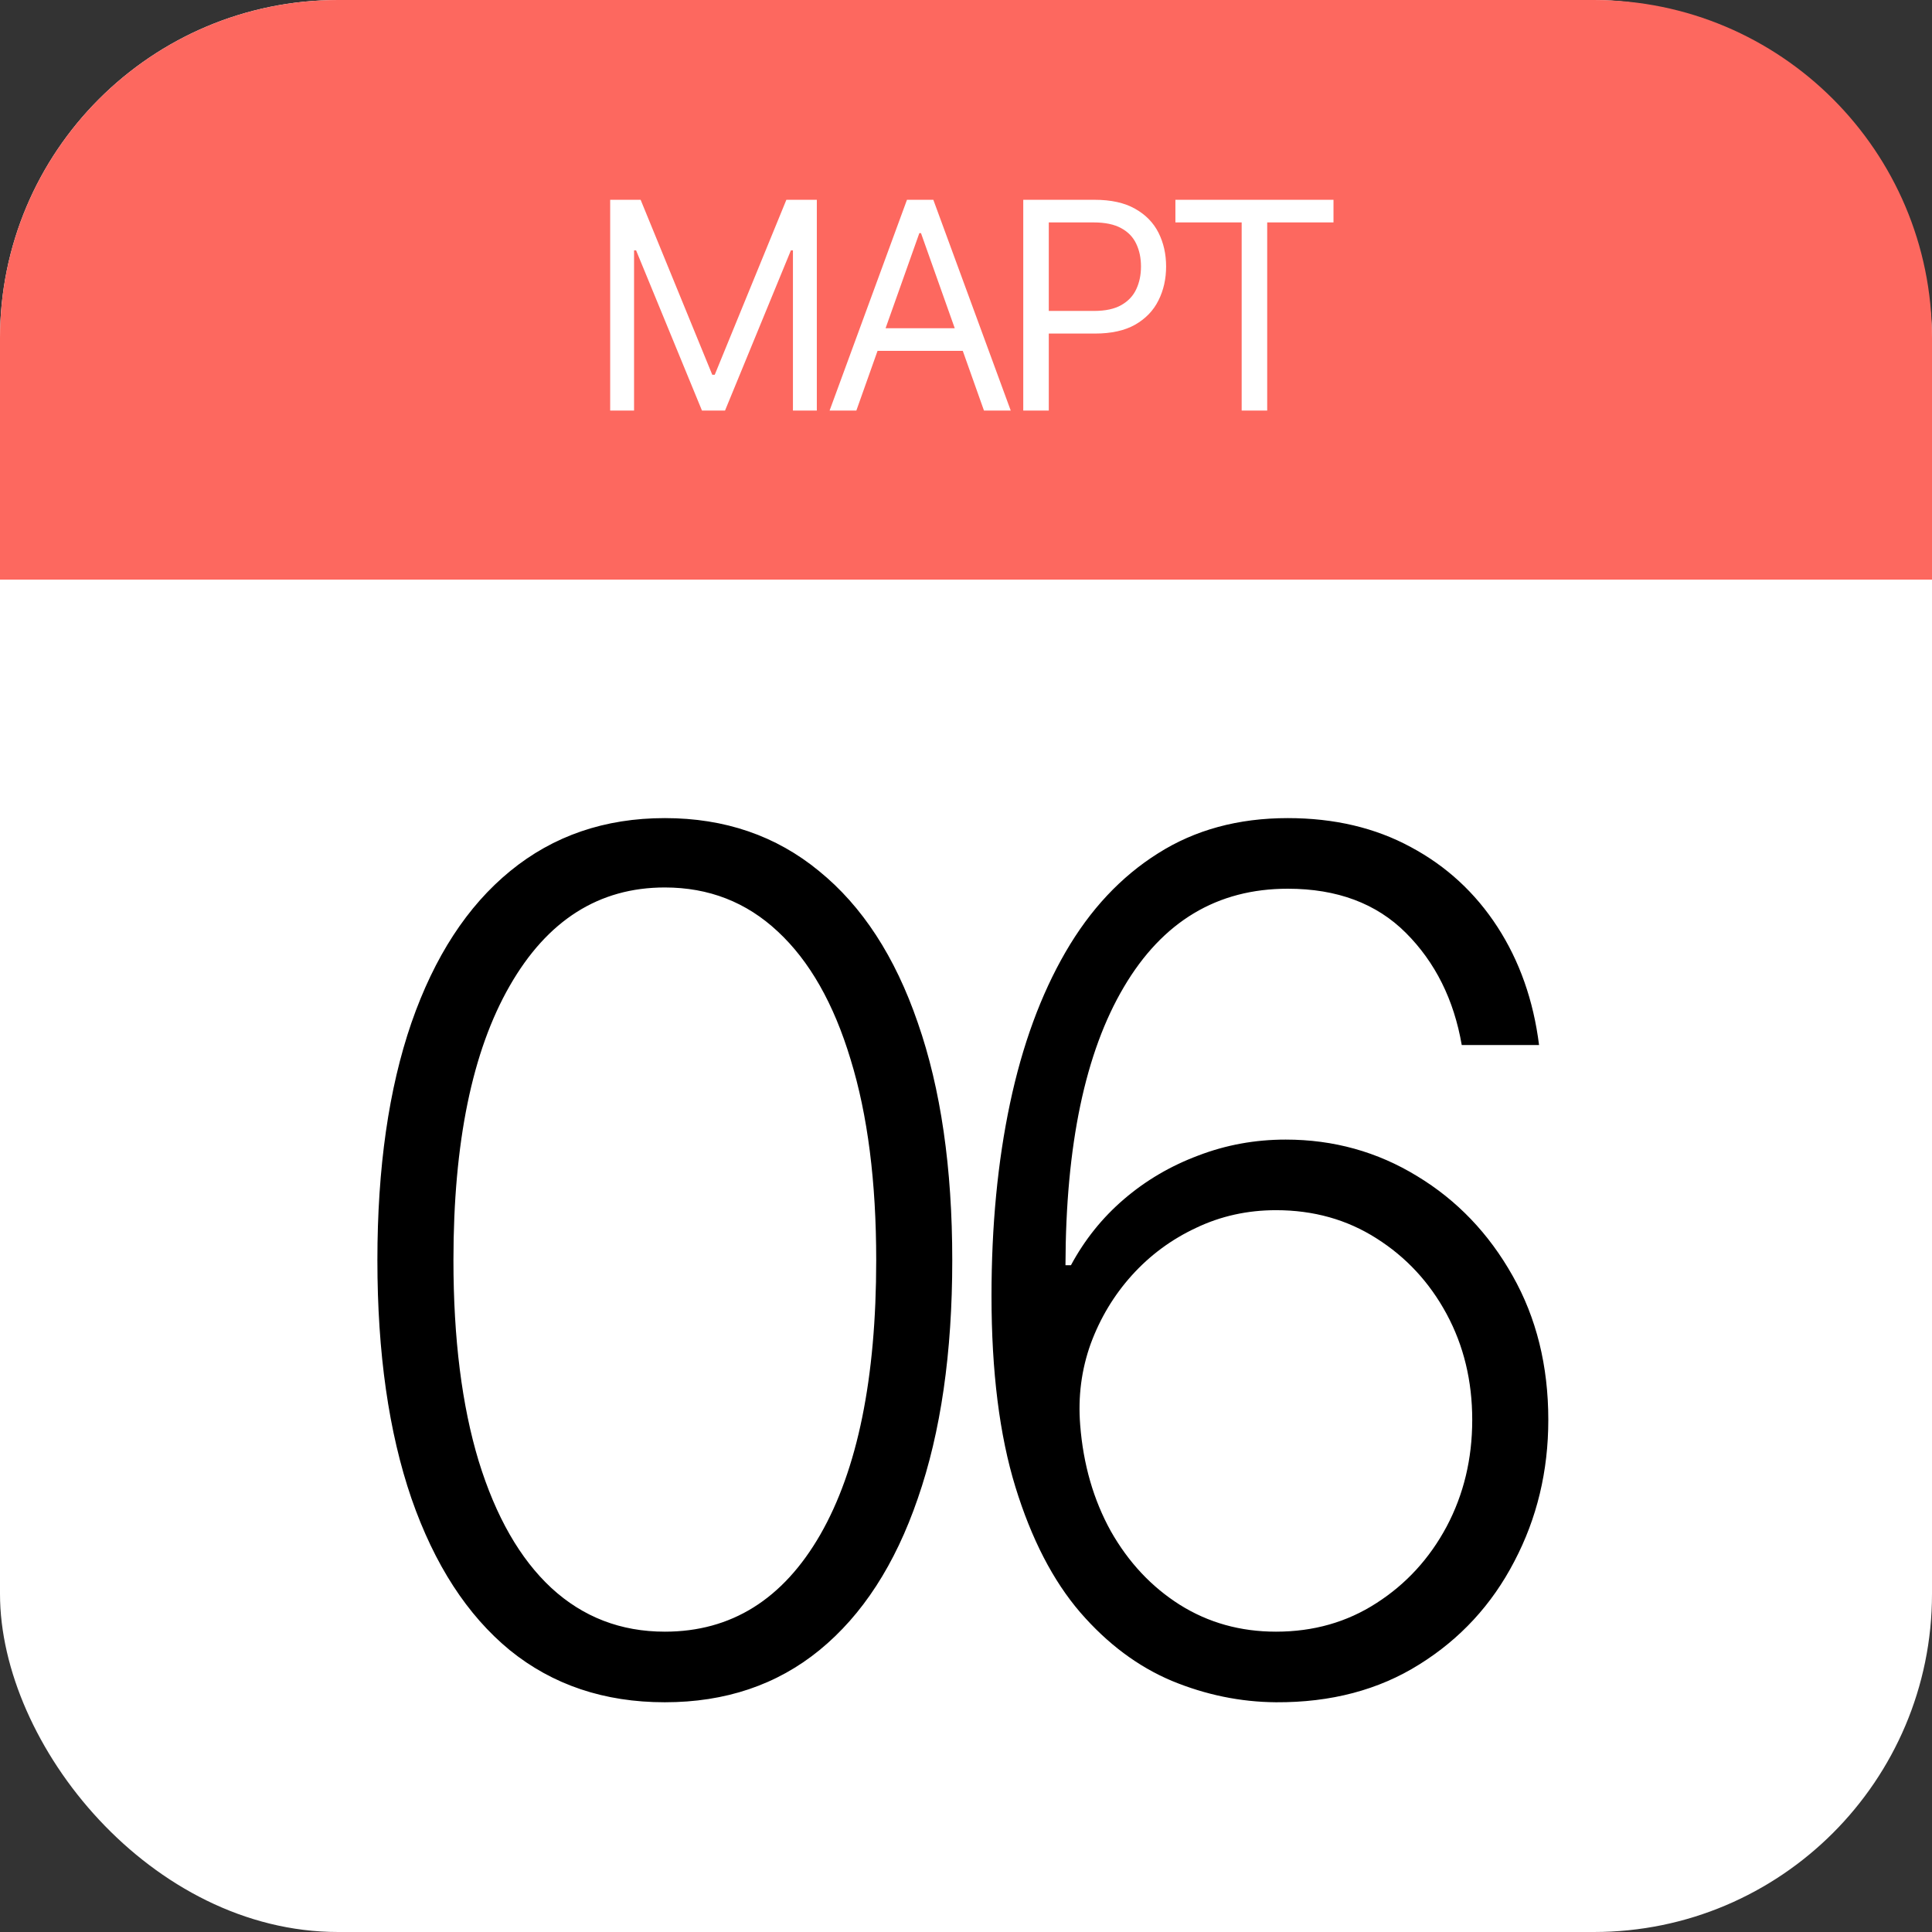
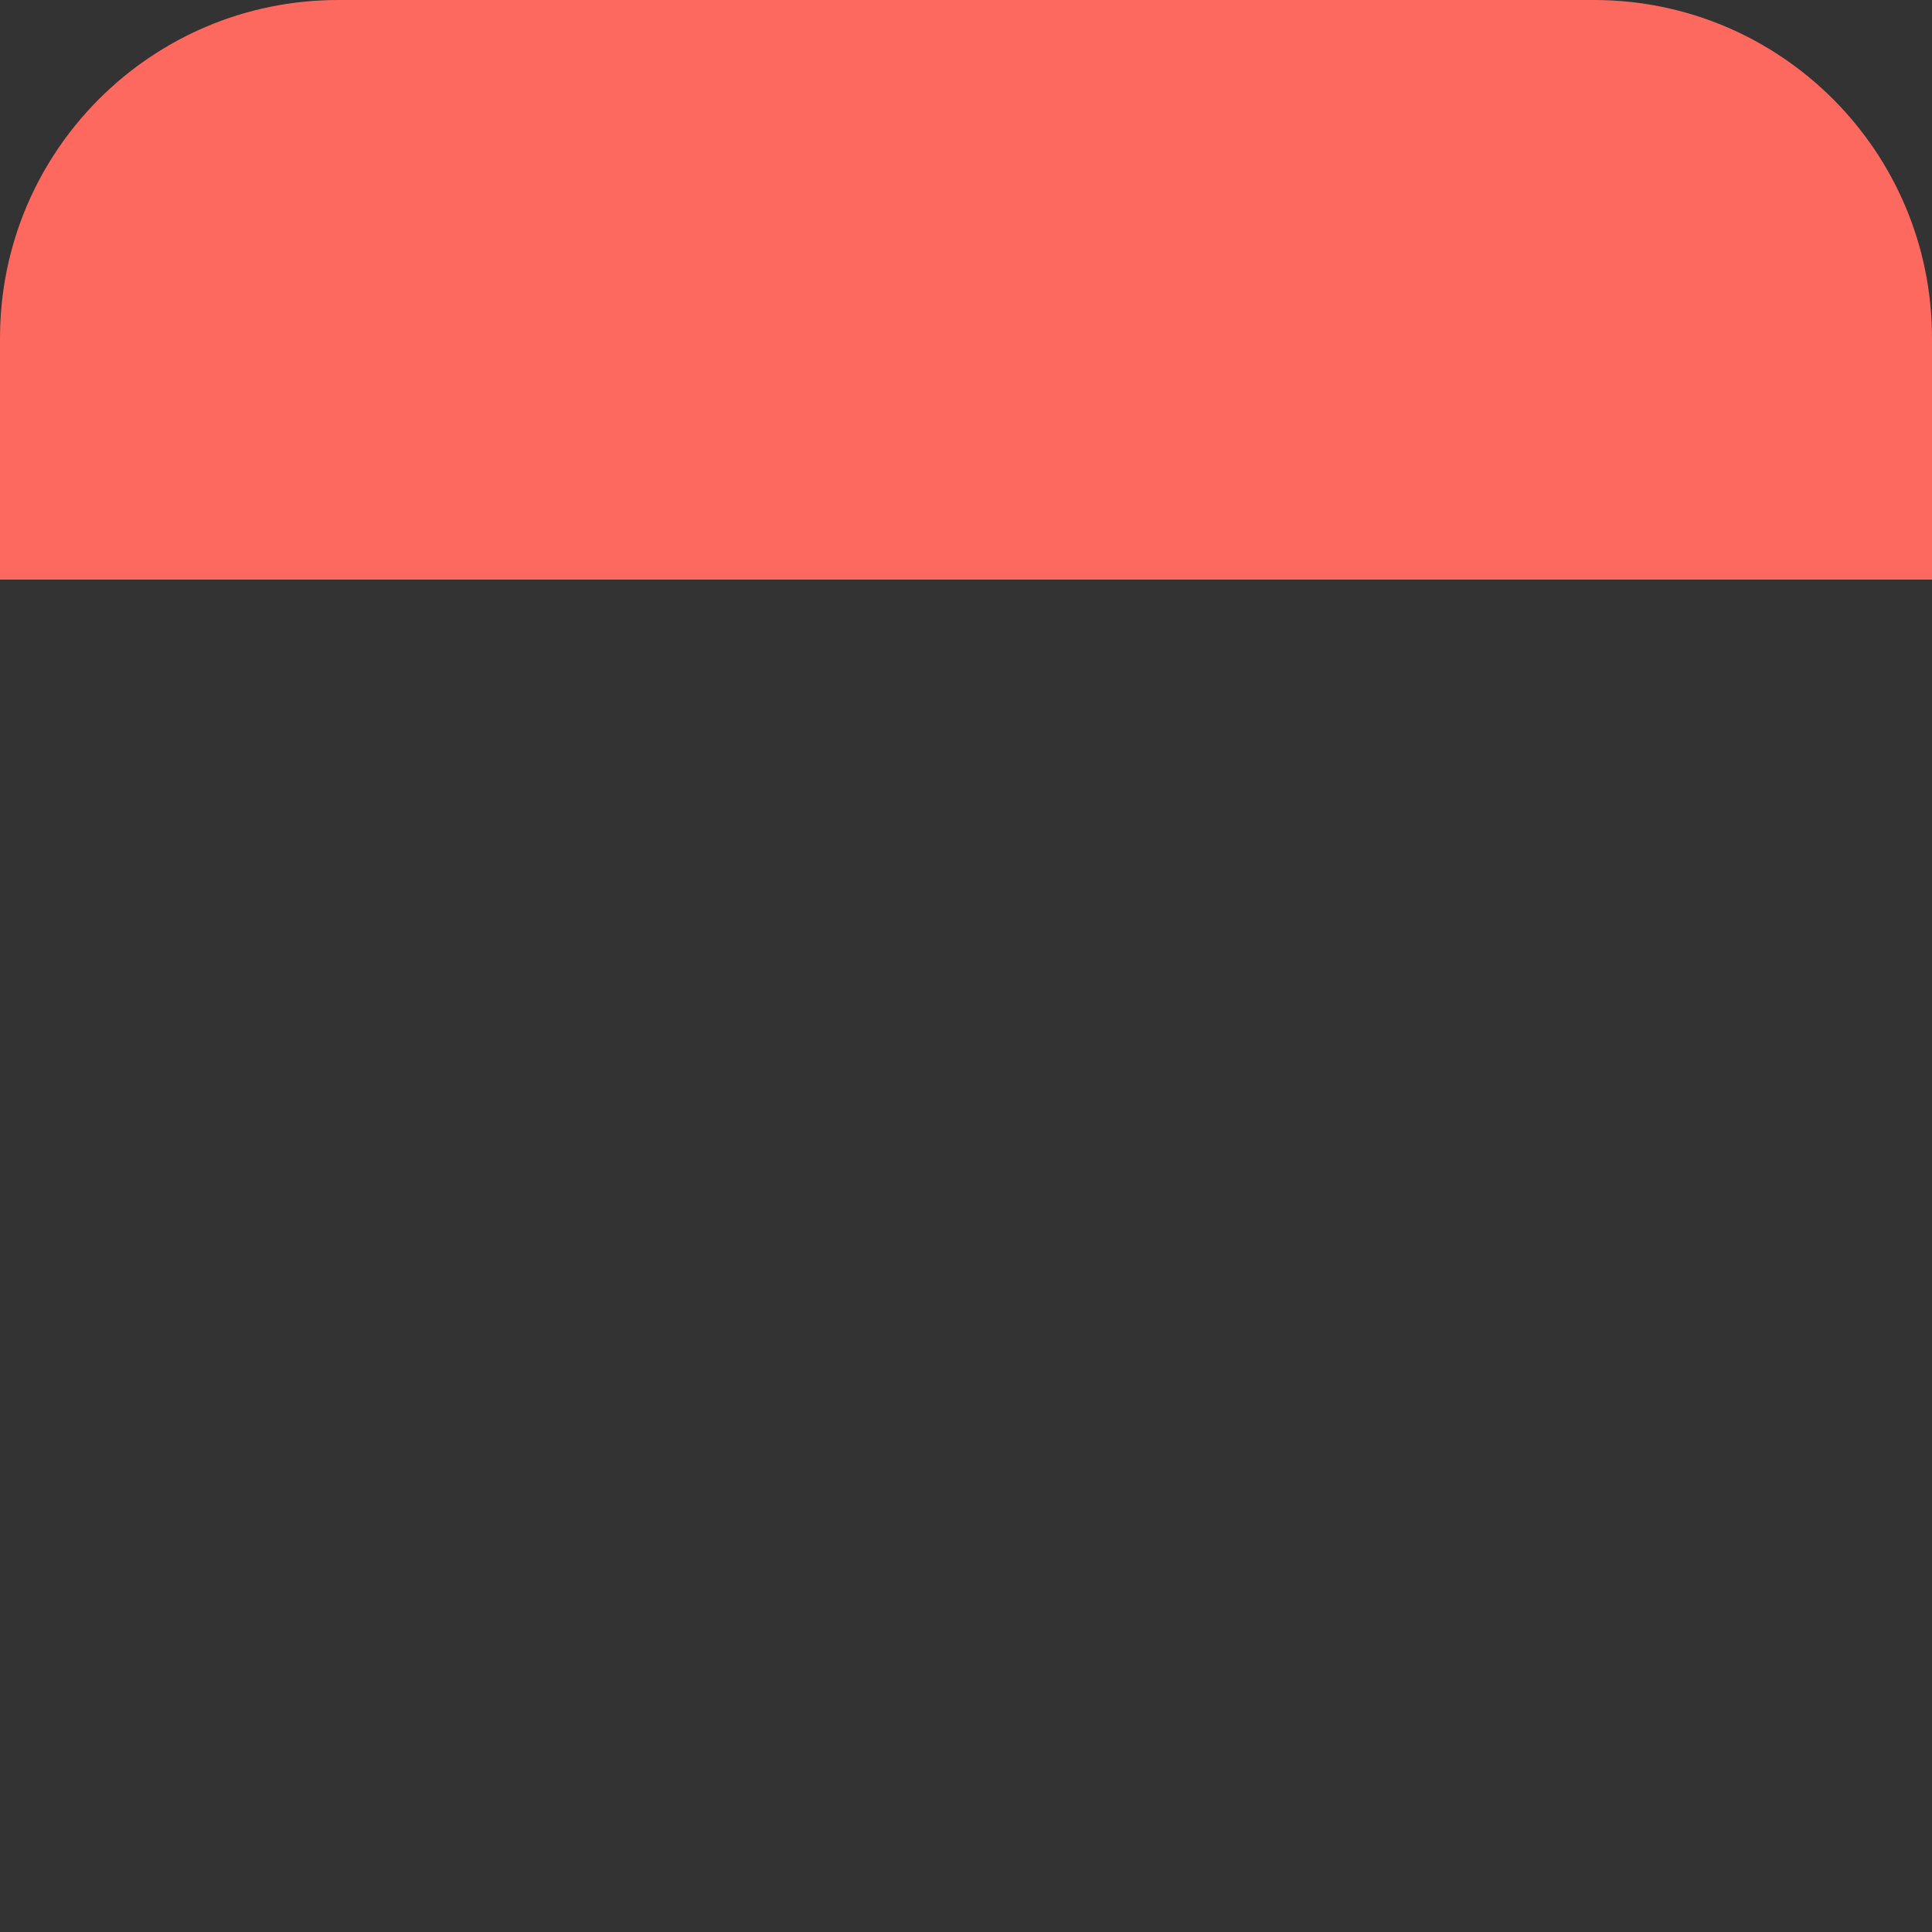
<svg xmlns="http://www.w3.org/2000/svg" width="80" height="80" viewBox="0 0 80 80" fill="none">
  <rect x="0" y="0" width="80" height="80" fill="#333333" stroke="none" />
-   <rect width="80" height="80" rx="14" fill="white" />
  <path d="M0 14C0 6.268 6.268 0 14 0H66C73.732 0 80 6.268 80 14V24H0V14Z" fill="#FD685F" />
-   <path d="M27.529 70.487C25.023 70.487 22.883 69.768 21.108 68.329C19.345 66.879 17.988 64.786 17.037 62.048C16.097 59.31 15.627 56.022 15.627 52.182C15.627 48.354 16.097 45.077 17.037 42.35C17.988 39.613 19.351 37.519 21.126 36.069C22.912 34.607 25.047 33.876 27.529 33.876C30.012 33.876 32.14 34.607 33.915 36.069C35.702 37.519 37.065 39.613 38.004 42.35C38.955 45.077 39.431 48.354 39.431 52.182C39.431 56.022 38.955 59.31 38.004 62.048C37.065 64.786 35.707 66.879 33.932 68.329C32.169 69.768 30.035 70.487 27.529 70.487ZM27.529 67.564C30.278 67.564 32.424 66.224 33.967 63.544C35.51 60.853 36.282 57.066 36.282 52.182C36.282 48.934 35.928 46.161 35.22 43.864C34.524 41.556 33.521 39.793 32.21 38.575C30.91 37.356 29.35 36.748 27.529 36.748C24.803 36.748 22.663 38.105 21.108 40.819C19.554 43.522 18.776 47.31 18.776 52.182C18.776 55.43 19.125 58.202 19.821 60.499C20.528 62.796 21.532 64.548 22.831 65.754C24.142 66.961 25.708 67.564 27.529 67.564ZM52.836 70.487C51.363 70.476 49.925 70.18 48.521 69.6C47.117 69.008 45.853 68.063 44.728 66.763C43.602 65.453 42.709 63.724 42.048 61.578C41.387 59.432 41.056 56.793 41.056 53.661C41.056 50.761 41.311 48.104 41.822 45.691C42.332 43.279 43.098 41.191 44.119 39.427C45.139 37.664 46.416 36.301 47.947 35.338C49.478 34.364 51.27 33.876 53.324 33.876C55.249 33.876 56.949 34.277 58.422 35.077C59.895 35.866 61.09 36.968 62.007 38.383C62.923 39.798 63.497 41.428 63.729 43.273H60.528C60.203 41.394 59.431 39.845 58.213 38.627C56.995 37.409 55.365 36.8 53.324 36.8C50.4 36.8 48.138 38.157 46.537 40.871C44.937 43.574 44.13 47.414 44.119 52.391H44.345C44.913 51.335 45.644 50.424 46.537 49.659C47.442 48.882 48.469 48.278 49.617 47.849C50.766 47.408 51.972 47.188 53.237 47.188C55.22 47.188 57.036 47.693 58.683 48.702C60.33 49.699 61.647 51.074 62.633 52.826C63.619 54.566 64.112 56.555 64.112 58.794C64.112 60.917 63.642 62.872 62.703 64.658C61.775 66.445 60.464 67.865 58.77 68.921C57.088 69.977 55.11 70.499 52.836 70.487ZM52.836 67.564C54.391 67.564 55.777 67.169 56.995 66.381C58.225 65.592 59.193 64.536 59.901 63.214C60.609 61.88 60.962 60.407 60.962 58.794C60.962 57.182 60.609 55.72 59.901 54.409C59.193 53.098 58.225 52.054 56.995 51.277C55.777 50.5 54.391 50.111 52.836 50.111C51.653 50.111 50.551 50.355 49.53 50.842C48.51 51.318 47.622 51.973 46.868 52.808C46.126 53.632 45.557 54.577 45.163 55.645C44.78 56.712 44.635 57.831 44.728 59.003C44.855 60.639 45.279 62.106 45.998 63.405C46.729 64.693 47.68 65.708 48.852 66.45C50.035 67.193 51.363 67.564 52.836 67.564Z" fill="black" />
-   <path d="M25.266 8.273H26.527L29.493 15.517H29.596L32.562 8.273H33.823V17H32.834V10.369H32.749L30.022 17H29.067L26.34 10.369H26.255V17H25.266V8.273ZM35.46 17H34.352L37.556 8.273H38.647L41.852 17H40.744L38.136 9.653H38.068L35.46 17ZM35.869 13.591H40.335V14.528H35.869V13.591ZM42.371 17V8.273H45.32C46.005 8.273 46.564 8.396 46.999 8.643C47.437 8.888 47.76 9.219 47.971 9.636C48.181 10.054 48.286 10.52 48.286 11.034C48.286 11.548 48.181 12.016 47.971 12.436C47.763 12.857 47.442 13.192 47.008 13.442C46.573 13.689 46.016 13.812 45.337 13.812H43.224V12.875H45.303C45.772 12.875 46.148 12.794 46.432 12.632C46.716 12.47 46.922 12.251 47.05 11.976C47.181 11.697 47.246 11.383 47.246 11.034C47.246 10.685 47.181 10.372 47.05 10.097C46.922 9.821 46.715 9.605 46.428 9.449C46.141 9.29 45.76 9.21 45.286 9.21H43.428V17H42.371ZM48.671 9.21V8.273H55.217V9.21H52.472V17H51.415V9.21H48.671Z" fill="white" />
</svg>